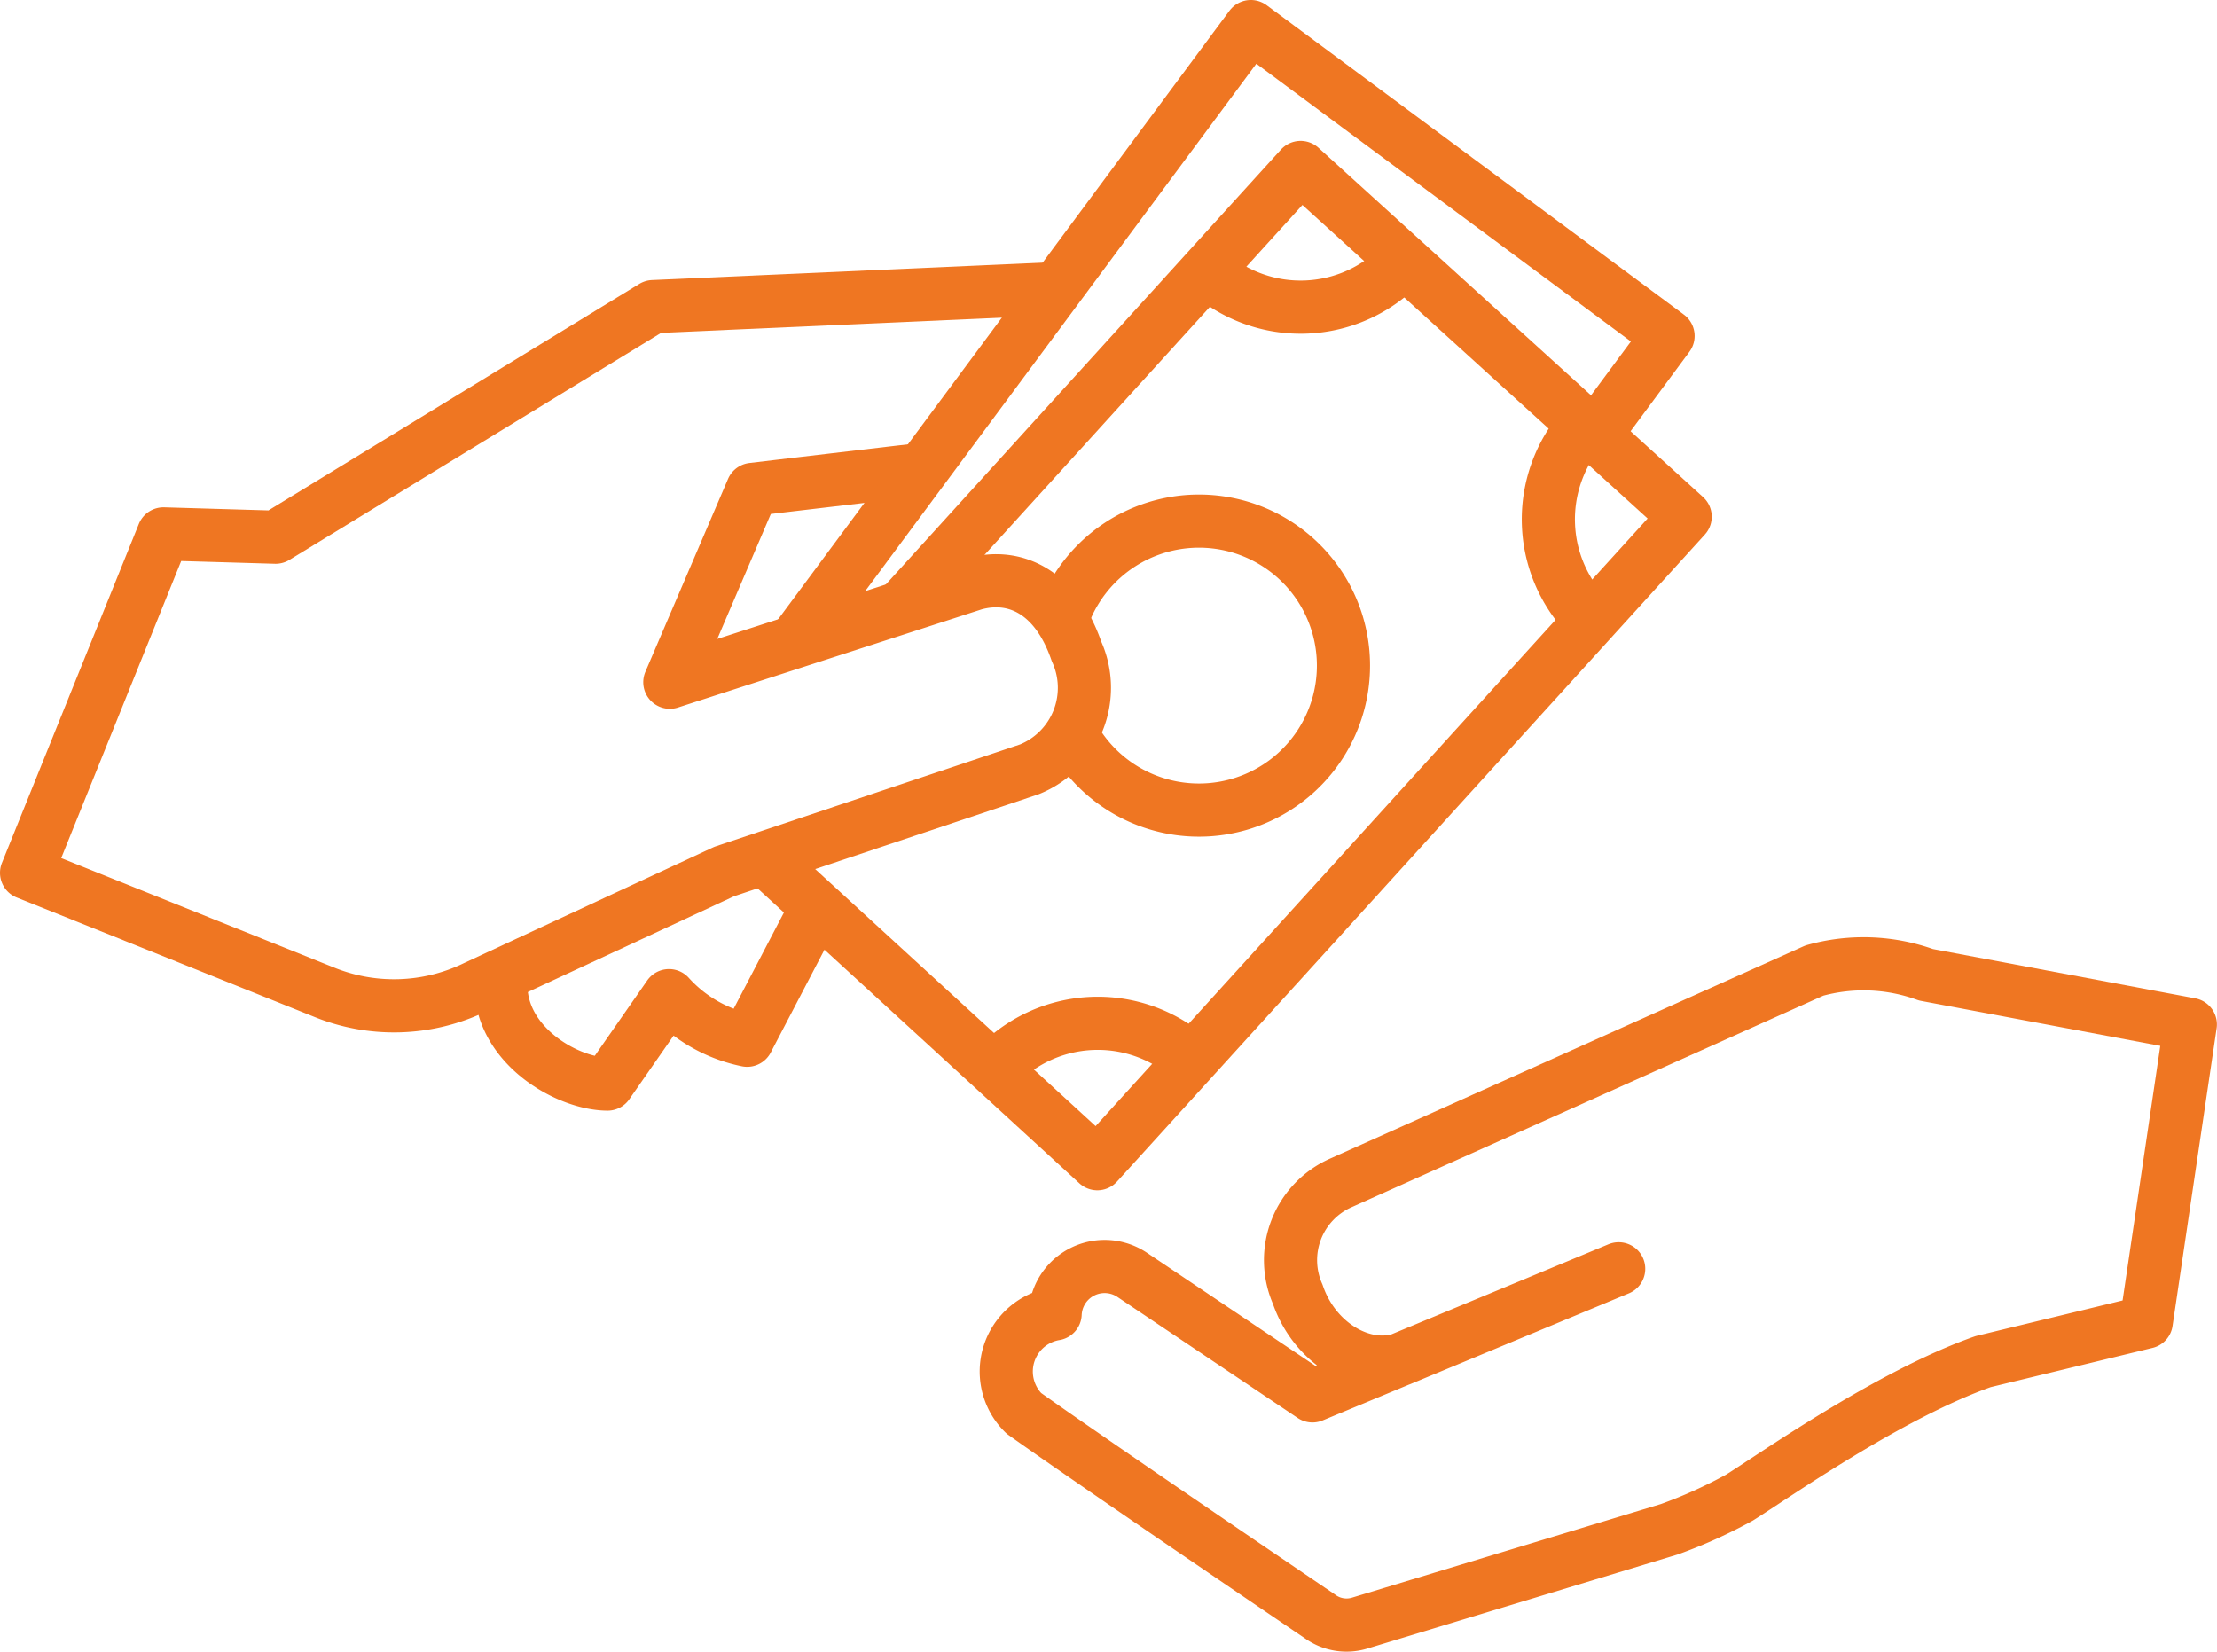
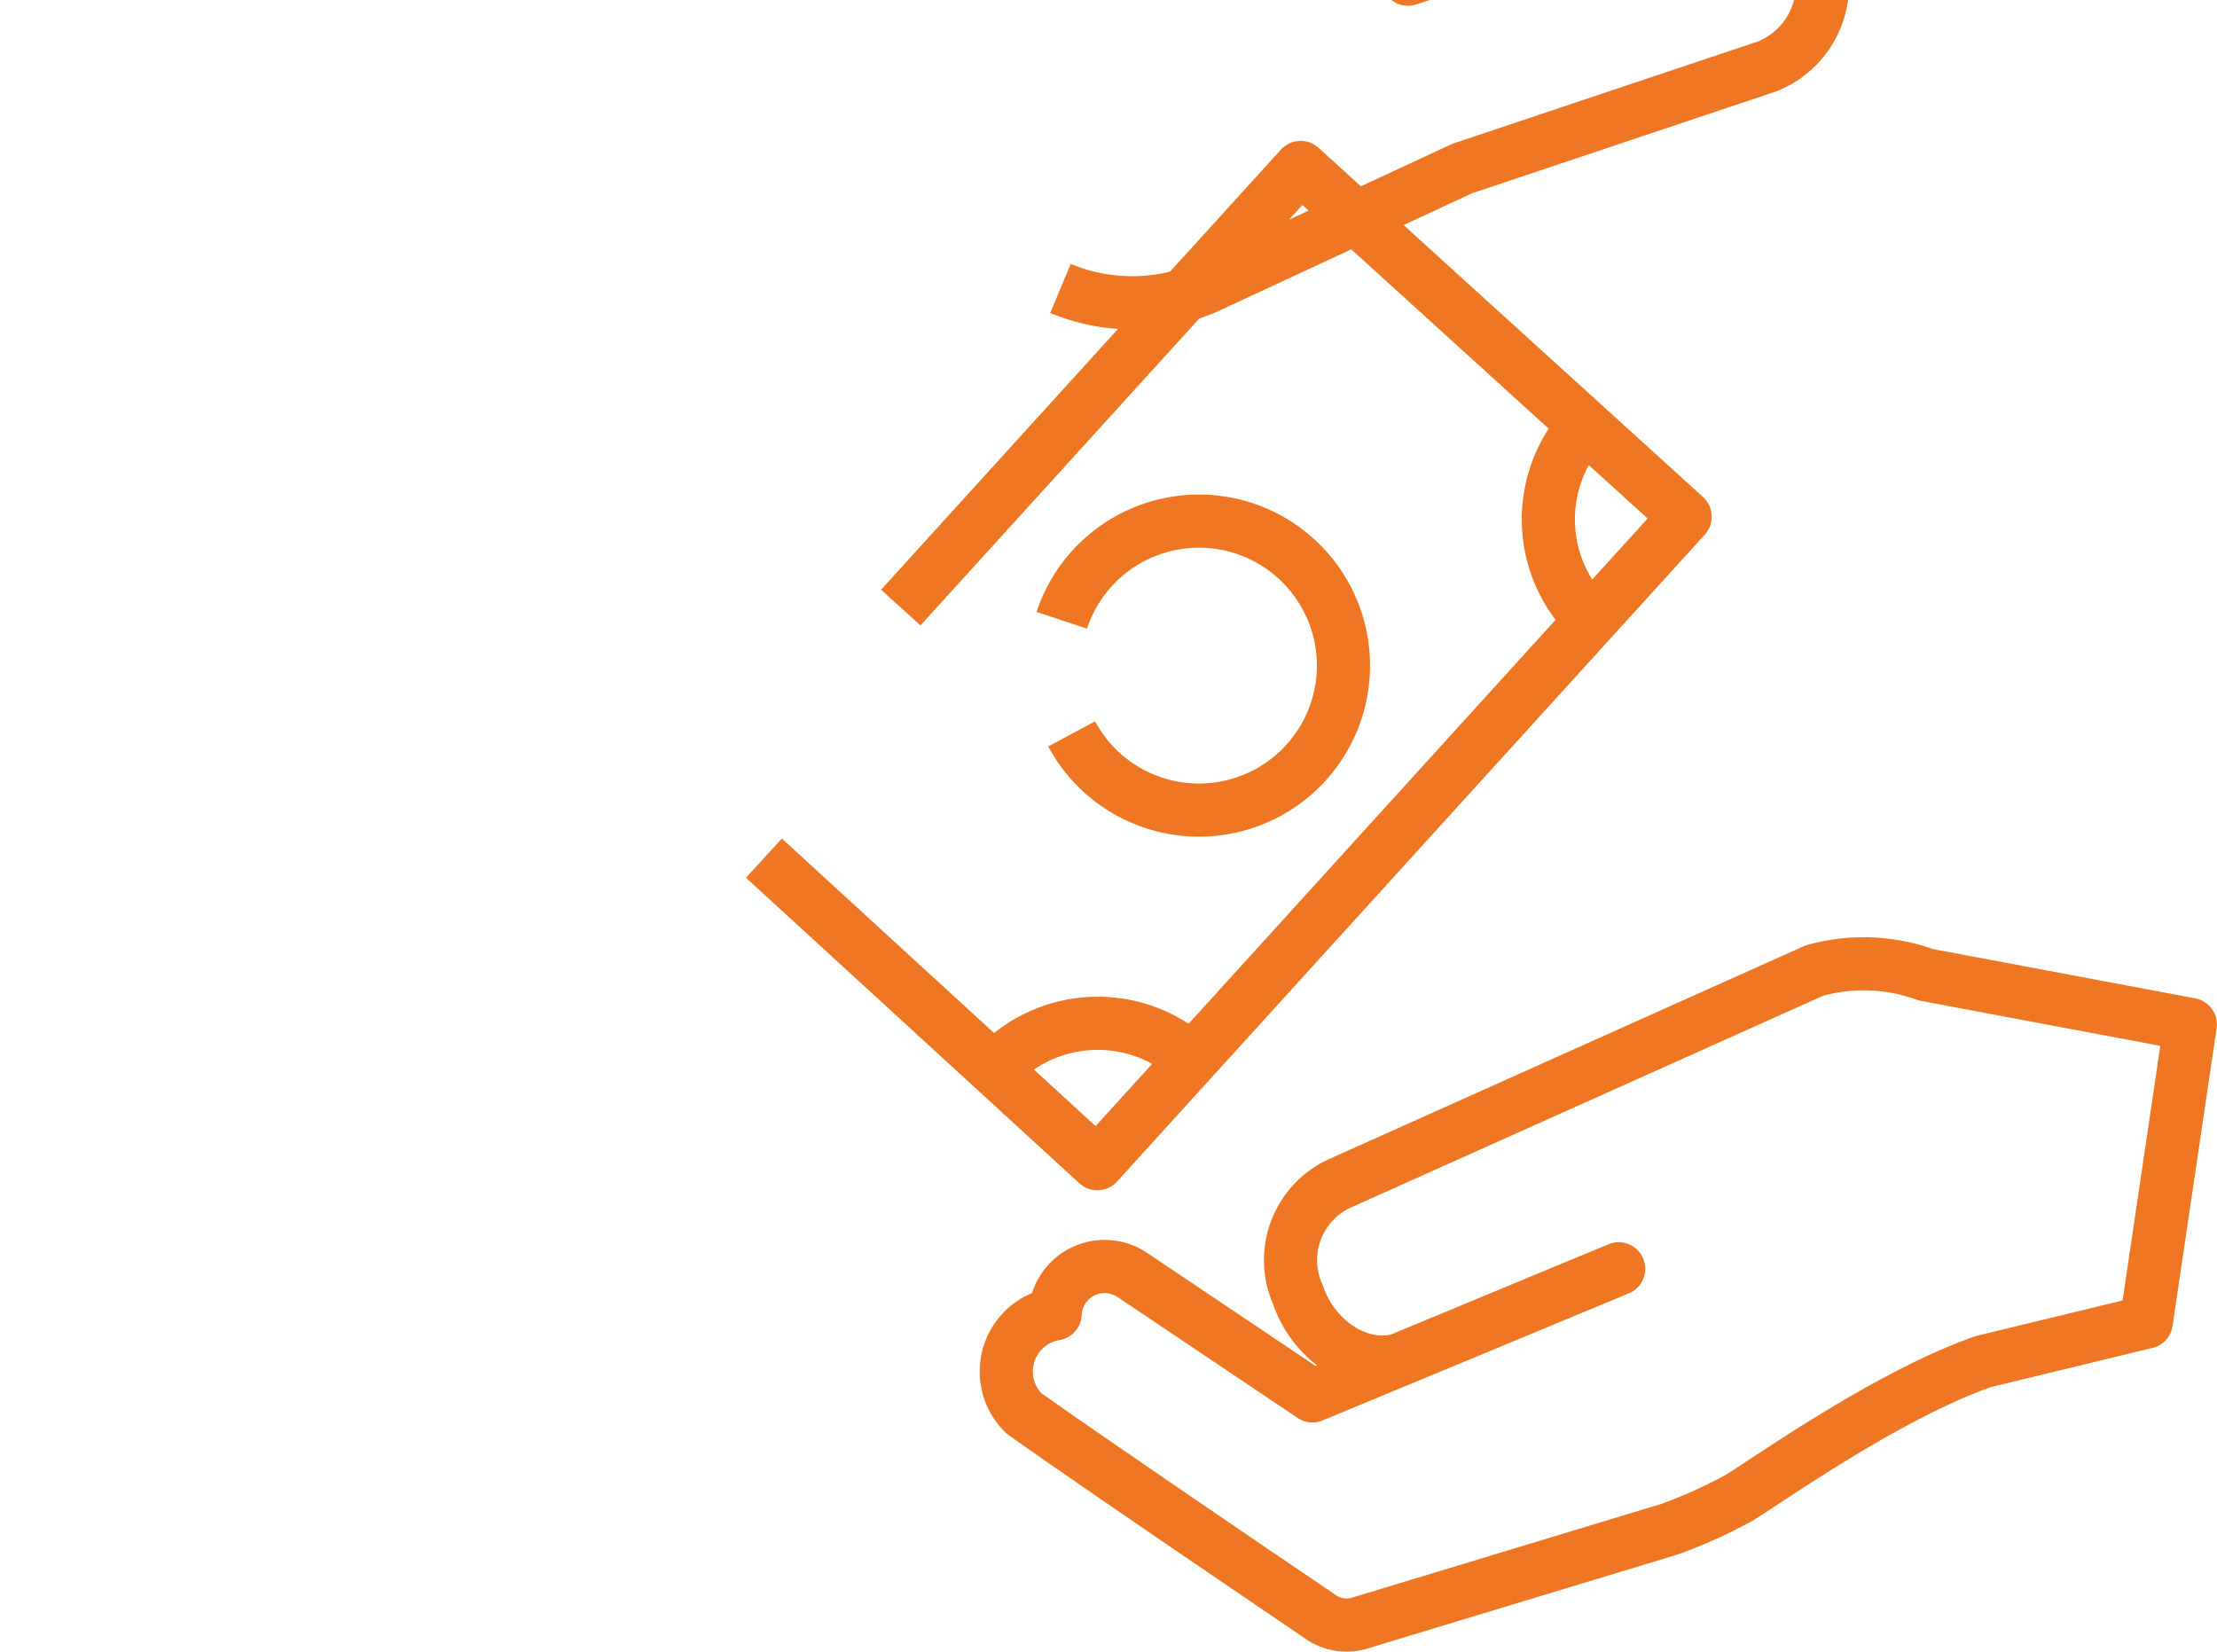
<svg xmlns="http://www.w3.org/2000/svg" width="83.422" height="62.15" viewBox="0 0 83.422 62.15">
  <g id="Group_8216" data-name="Group 8216" transform="translate(-120.643 -352.738)">
    <path id="Path_31118" data-name="Path 31118" d="M182.136,401.043l-8.206,3.408c-1.467.451-3.251-.626-3.871-2.451a3.178,3.178,0,0,1,1.622-4.189L189.5,389.82a6.873,6.873,0,0,1,4.2.159l9.946,1.869-1.658,11.2-6.136,1.487c-3.546,1.247-7.9,4.327-9.171,5.118a18.436,18.436,0,0,1-2.638,1.191l-11.617,3.521a1.7,1.7,0,0,1-1.552-.256s-8.288-5.614-11.119-7.627a2.2,2.2,0,0,1,1.176-3.744,1.864,1.864,0,0,1,2.92-1.453l6.763,4.54Z" transform="translate(-0.585 -0.559)" fill="none" stroke="#ef7622" stroke-linecap="round" stroke-linejoin="round" stroke-width="2" />
-     <path id="Path_31119" data-name="Path 31119" d="M139.8,389.918c-.328,2.525,2.393,4.132,3.985,4.14l2.316-3.328a5.423,5.423,0,0,0,2.94,1.678l2.623-5.02" transform="translate(-0.283 -0.525)" fill="none" stroke="#ef7622" stroke-linejoin="round" stroke-width="2" />
-     <path id="Path_31120" data-name="Path 31120" d="M160.547,363.748l-15.328.684-14.206,8.677-4.219-.124-5.151,12.754,11.131,4.465a7,7,0,0,0,5.764-.168l9.357-4.346,11.481-3.845a3.309,3.309,0,0,0,1.774-4.441c-.779-2.26-2.33-2.963-3.855-2.538l-11.447,3.7,3.109-7.256s5.666-.671,6.558-.771" transform="translate(0 -0.156)" fill="none" stroke="#ef7622" stroke-linejoin="round" stroke-width="2" />
-     <path id="Path_31121" data-name="Path 31121" d="M181.351,368.78l2.518-3.4-15.7-11.643-17.056,23" transform="translate(-0.46 0)" fill="none" stroke="#ef7622" stroke-linejoin="round" stroke-width="2" />
+     <path id="Path_31120" data-name="Path 31120" d="M160.547,363.748a7,7,0,0,0,5.764-.168l9.357-4.346,11.481-3.845a3.309,3.309,0,0,0,1.774-4.441c-.779-2.26-2.33-2.963-3.855-2.538l-11.447,3.7,3.109-7.256s5.666-.671,6.558-.771" transform="translate(0 -0.156)" fill="none" stroke="#ef7622" stroke-linejoin="round" stroke-width="2" />
    <path id="Path_31122" data-name="Path 31122" d="M154.977,375.685l15.046-16.562,14.47,13.143-22.119,24.348-12.546-11.5" transform="translate(-0.44 -0.084)" fill="none" stroke="#ef7622" stroke-linejoin="round" stroke-width="2" />
    <path id="Path_31123" data-name="Path 31123" d="M161.214,376.374a5.437,5.437,0,1,1,.371,4.276" transform="translate(-0.618 -0.295)" fill="none" stroke="#ef7622" stroke-linejoin="round" stroke-width="2" />
-     <path id="Path_31124" data-name="Path 31124" d="M174.179,362.713a5.256,5.256,0,0,1-7.426.357" transform="translate(-0.704 -0.14)" fill="none" stroke="#ef7622" stroke-linejoin="round" stroke-width="2" />
    <path id="Path_31125" data-name="Path 31125" d="M181.179,368.985a5.257,5.257,0,0,0,.356,7.426" transform="translate(-0.908 -0.238)" fill="none" stroke="#ef7622" stroke-linejoin="round" stroke-width="2" />
    <path id="Path_31126" data-name="Path 31126" d="M158.637,393.563a5.257,5.257,0,0,1,7.427-.355" transform="translate(-0.578 -0.595)" fill="none" stroke="#ef7622" stroke-linejoin="round" stroke-width="2" />
  </g>
</svg>